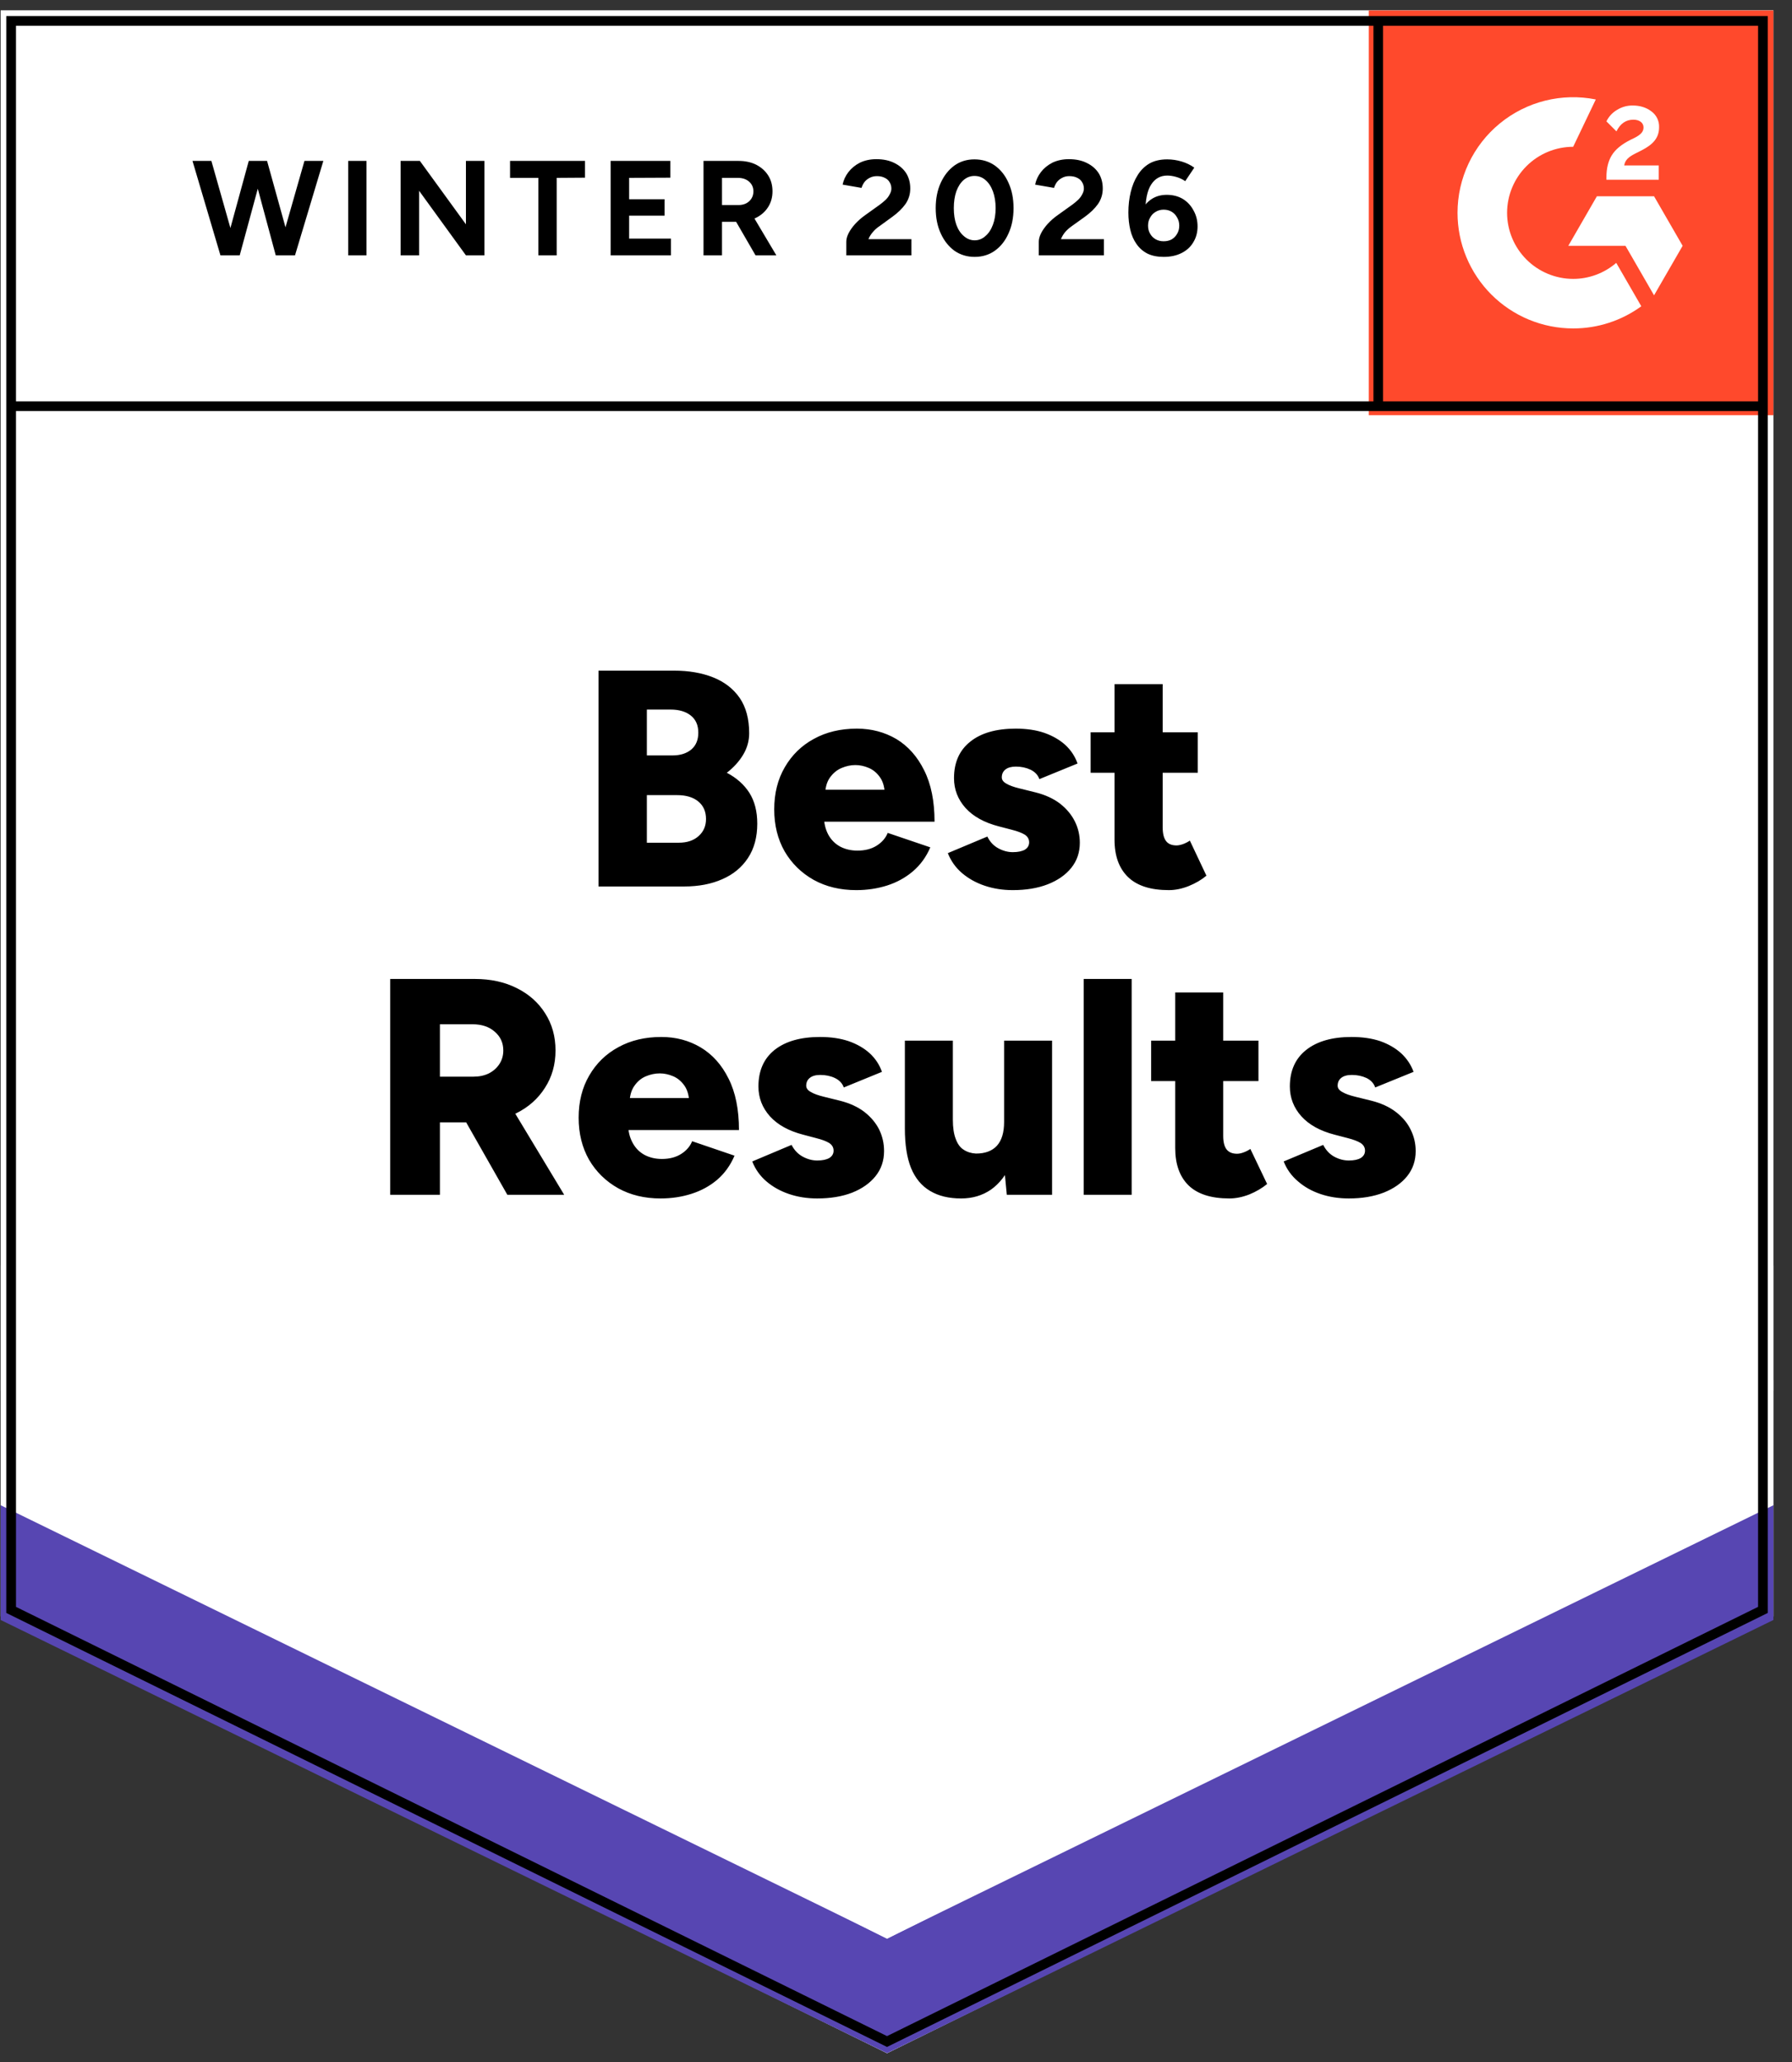
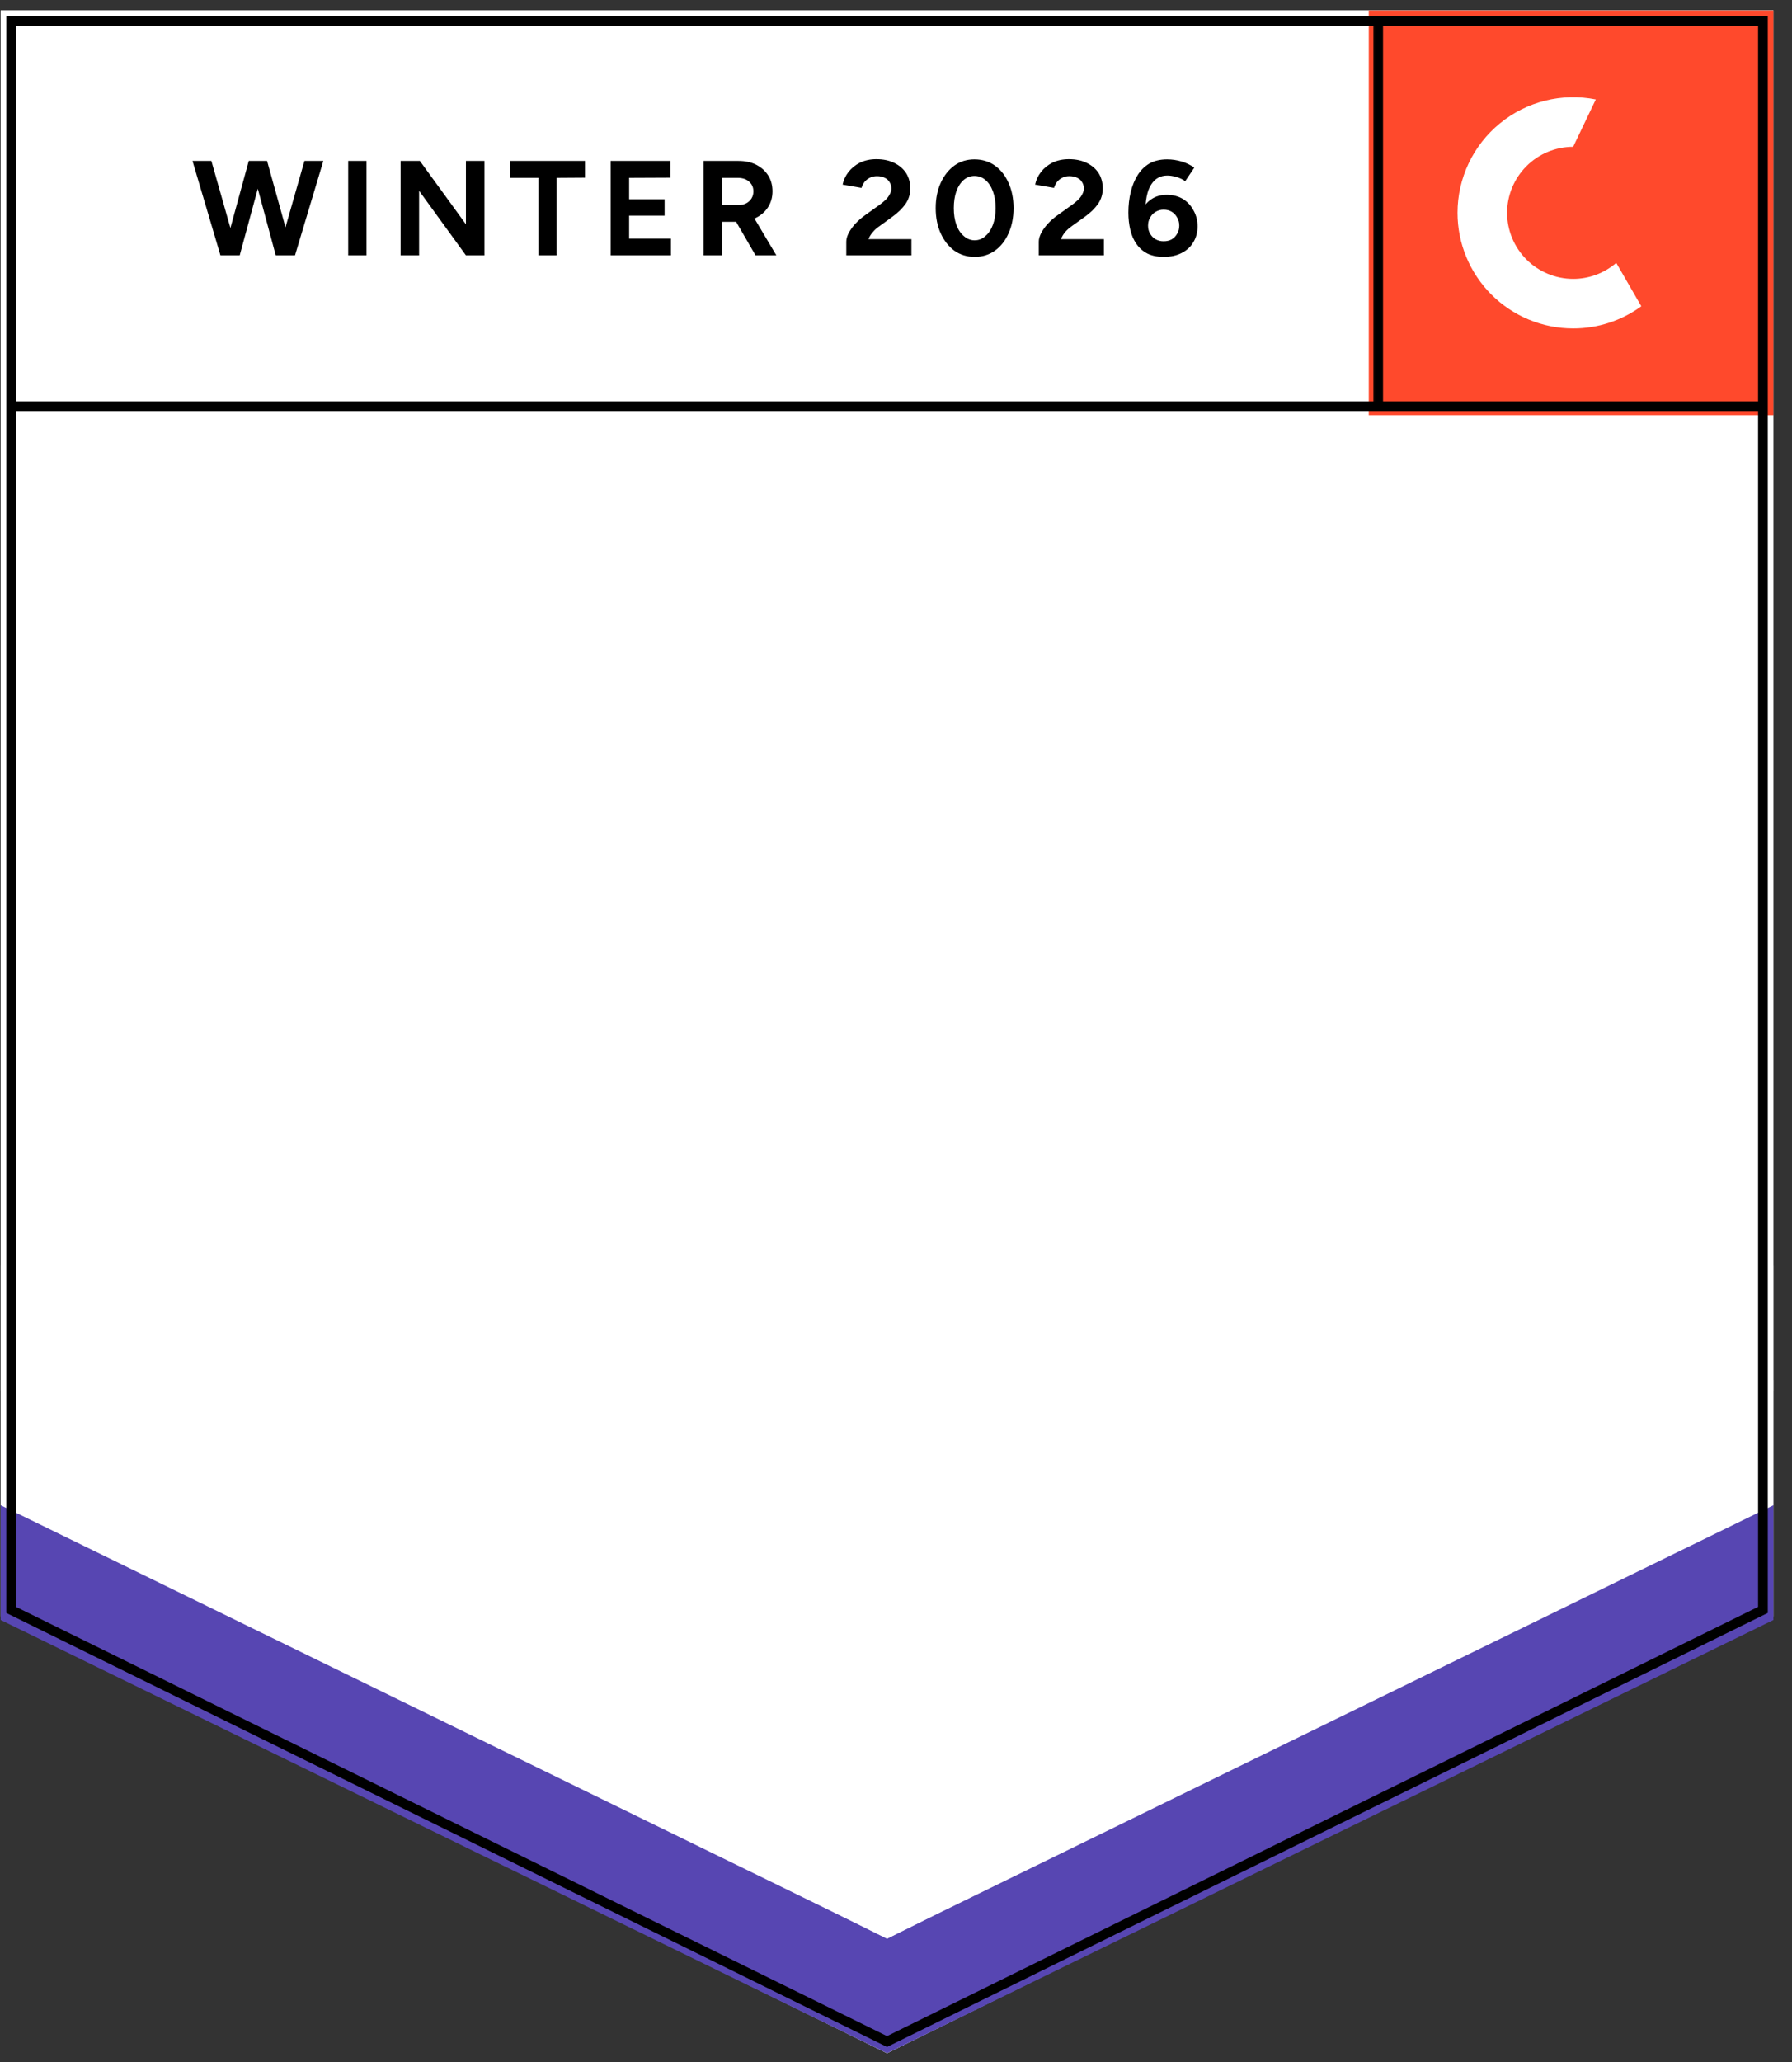
<svg xmlns="http://www.w3.org/2000/svg" width="200" height="230" viewBox="0 0 200 230" fill="none">
  <rect x="0" y="0" width="200" height="230" fill="#333333" stroke="none" />
  <path d="M0.076 180.296L99.001 229.017L197.926 180.296V1.167H0.076V180.296Z" fill="white" />
  <path d="M0.076 180.296L99.001 229.017L197.926 180.296V1.167H0.076V180.296Z" fill="white" />
  <path d="M30.968 28.482L33.979 17.949H36.087L32.925 28.482H30.968ZM24.603 28.482L21.484 17.949H23.592L26.581 28.482H24.603ZM24.882 28.482L27.764 17.949H29.613L26.753 28.482H24.882ZM30.775 28.482L27.936 17.949H29.807L32.732 28.482H30.775ZM38.861 28.482V17.949H40.904V28.482H38.861ZM44.71 28.482V17.949H46.861L52.001 25.021V17.949H54.065V28.482H52.001L46.775 21.281V28.482H44.71ZM60.087 28.482V19.84H56.925V17.949H65.291V19.819L62.13 19.84V28.482H60.087ZM68.151 28.482V17.949H74.818V19.819L70.216 19.84V22.226H74.173V24.053H70.216V26.611H74.882V28.482H68.151ZM78.517 28.482V17.949H82.431C83.176 17.949 83.836 18.092 84.409 18.379C84.983 18.68 85.427 19.081 85.742 19.582C86.058 20.084 86.216 20.672 86.216 21.345C86.216 22.004 86.051 22.592 85.721 23.108C85.391 23.624 84.932 24.025 84.345 24.311C83.757 24.598 83.097 24.741 82.366 24.741H80.581V28.482H78.517ZM84.323 28.482L81.871 24.247L83.463 23.129L86.646 28.482H84.323ZM80.581 22.871H82.452C82.753 22.871 83.033 22.807 83.291 22.678C83.535 22.549 83.728 22.37 83.871 22.14C84.015 21.911 84.087 21.646 84.087 21.345C84.087 20.901 83.922 20.535 83.592 20.249C83.276 19.977 82.861 19.84 82.345 19.84H80.581V22.871ZM94.452 28.482V26.955C94.452 26.669 94.538 26.354 94.71 26.01C94.897 25.651 95.147 25.3 95.463 24.956C95.793 24.598 96.173 24.268 96.603 23.968L98.194 22.828C98.409 22.671 98.617 22.499 98.818 22.312C99.018 22.126 99.176 21.918 99.291 21.689C99.42 21.46 99.484 21.245 99.484 21.044C99.484 20.772 99.42 20.535 99.291 20.335C99.176 20.12 98.997 19.955 98.753 19.84C98.51 19.711 98.216 19.647 97.871 19.647C97.57 19.647 97.298 19.711 97.054 19.84C96.825 19.955 96.631 20.113 96.474 20.313C96.33 20.514 96.223 20.729 96.151 20.958L94.043 20.593C94.144 20.091 94.359 19.625 94.689 19.196C95.018 18.766 95.448 18.415 95.979 18.142C96.524 17.884 97.133 17.755 97.807 17.755C98.596 17.755 99.269 17.899 99.829 18.185C100.388 18.458 100.825 18.837 101.14 19.325C101.441 19.812 101.592 20.378 101.592 21.023C101.592 21.668 101.413 22.248 101.054 22.764C100.696 23.265 100.208 23.738 99.592 24.183L98.173 25.214C97.871 25.415 97.621 25.637 97.42 25.881C97.205 26.124 97.04 26.389 96.925 26.676H101.721V28.482H94.452ZM108.775 28.654C107.929 28.654 107.176 28.424 106.517 27.966C105.871 27.493 105.363 26.848 104.99 26.031C104.617 25.214 104.431 24.276 104.431 23.215C104.431 22.155 104.617 21.216 104.99 20.399C105.363 19.582 105.871 18.938 106.517 18.465C107.162 18.006 107.907 17.777 108.753 17.777C109.613 17.777 110.373 18.006 111.033 18.465C111.692 18.938 112.201 19.582 112.56 20.399C112.932 21.216 113.119 22.155 113.119 23.215C113.119 24.276 112.932 25.214 112.56 26.031C112.201 26.848 111.692 27.493 111.033 27.966C110.388 28.424 109.635 28.654 108.775 28.654ZM108.775 26.805C109.233 26.805 109.635 26.647 109.979 26.332C110.337 26.031 110.617 25.608 110.818 25.064C111.018 24.534 111.119 23.917 111.119 23.215C111.119 22.513 111.018 21.89 110.818 21.345C110.617 20.8 110.337 20.378 109.979 20.077C109.635 19.776 109.226 19.625 108.753 19.625C108.309 19.625 107.907 19.776 107.549 20.077C107.205 20.378 106.932 20.8 106.732 21.345C106.545 21.89 106.452 22.513 106.452 23.215C106.452 23.917 106.545 24.534 106.732 25.064C106.932 25.608 107.212 26.031 107.57 26.332C107.929 26.647 108.33 26.805 108.775 26.805ZM115.936 28.482V26.955C115.936 26.669 116.022 26.354 116.194 26.01C116.38 25.651 116.631 25.3 116.947 24.956C117.276 24.598 117.656 24.268 118.087 23.968L119.678 22.828C119.893 22.671 120.101 22.499 120.302 22.312C120.502 22.126 120.66 21.918 120.775 21.689C120.904 21.46 120.968 21.245 120.968 21.044C120.968 20.772 120.904 20.535 120.775 20.335C120.66 20.12 120.481 19.955 120.237 19.84C119.993 19.711 119.692 19.647 119.334 19.647C119.033 19.647 118.768 19.711 118.538 19.84C118.309 19.955 118.115 20.113 117.957 20.313C117.814 20.514 117.707 20.729 117.635 20.958L115.527 20.593C115.628 20.091 115.843 19.625 116.173 19.196C116.502 18.766 116.932 18.415 117.463 18.142C118.008 17.884 118.617 17.755 119.291 17.755C120.079 17.755 120.753 17.899 121.312 18.185C121.871 18.458 122.309 18.837 122.624 19.325C122.925 19.812 123.076 20.378 123.076 21.023C123.076 21.668 122.897 22.248 122.538 22.764C122.18 23.265 121.692 23.738 121.076 24.183L119.635 25.214C119.348 25.415 119.097 25.637 118.882 25.881C118.682 26.124 118.524 26.389 118.409 26.676H123.205V28.482H115.936ZM129.871 28.654C129.169 28.654 128.567 28.532 128.065 28.288C127.563 28.03 127.155 27.672 126.839 27.213C126.524 26.769 126.294 26.246 126.151 25.644C126.008 25.042 125.936 24.397 125.936 23.71C125.936 22.907 126.022 22.148 126.194 21.431C126.366 20.715 126.624 20.084 126.968 19.54C127.312 18.981 127.757 18.544 128.302 18.228C128.846 17.927 129.499 17.777 130.259 17.777C130.803 17.777 131.341 17.856 131.871 18.013C132.402 18.171 132.875 18.4 133.291 18.701L132.28 20.206C131.965 19.991 131.628 19.833 131.269 19.733C130.911 19.633 130.581 19.582 130.28 19.582C129.506 19.582 128.904 19.919 128.474 20.593C128.029 21.281 127.814 22.363 127.828 23.838L127.42 23.538C127.649 22.993 128.008 22.556 128.495 22.226C128.983 21.897 129.556 21.732 130.216 21.732C130.889 21.732 131.484 21.883 132.001 22.183C132.517 22.499 132.918 22.929 133.205 23.473C133.506 24.003 133.656 24.598 133.656 25.257C133.656 25.916 133.499 26.504 133.183 27.02C132.882 27.536 132.445 27.937 131.871 28.224C131.312 28.51 130.646 28.654 129.871 28.654ZM129.871 26.912C130.216 26.912 130.517 26.841 130.775 26.697C131.033 26.54 131.233 26.332 131.377 26.074C131.535 25.816 131.613 25.515 131.613 25.171C131.613 24.827 131.535 24.526 131.377 24.268C131.233 23.996 131.033 23.781 130.775 23.624C130.517 23.466 130.216 23.387 129.871 23.387C129.542 23.387 129.248 23.466 128.99 23.624C128.717 23.781 128.509 23.996 128.366 24.268C128.208 24.526 128.13 24.827 128.13 25.171C128.13 25.515 128.208 25.816 128.366 26.074C128.509 26.332 128.717 26.54 128.99 26.697C129.248 26.841 129.542 26.912 129.871 26.912Z" fill="black" />
-   <path d="M66.796 98.879V74.804H75.226C76.875 74.804 78.33 75.055 79.592 75.556C80.853 76.058 81.843 76.824 82.56 77.856C83.262 78.888 83.613 80.199 83.613 81.79C83.613 82.635 83.391 83.43 82.947 84.176C82.502 84.921 81.893 85.594 81.119 86.196C82.208 86.769 83.047 87.515 83.635 88.432C84.223 89.363 84.517 90.51 84.517 91.871C84.517 93.376 84.172 94.651 83.484 95.697C82.796 96.743 81.843 97.531 80.624 98.062C79.406 98.606 77.986 98.879 76.366 98.879H66.796ZM72.194 93.999H75.742C76.689 93.999 77.434 93.748 77.979 93.247C78.524 92.76 78.796 92.129 78.796 91.355C78.796 90.524 78.509 89.872 77.936 89.399C77.362 88.926 76.574 88.69 75.57 88.69H72.194V93.999ZM72.194 84.262H75.054C75.929 84.262 76.631 84.04 77.162 83.595C77.678 83.151 77.936 82.528 77.936 81.725C77.936 80.894 77.656 80.256 77.097 79.812C76.538 79.368 75.785 79.146 74.839 79.146H72.194V84.262ZM95.57 99.287C93.778 99.287 92.194 98.907 90.818 98.148C89.441 97.374 88.359 96.313 87.57 94.966C86.796 93.605 86.409 92.043 86.409 90.28C86.409 88.489 86.803 86.92 87.592 85.573C88.38 84.212 89.463 83.158 90.839 82.413C92.216 81.654 93.814 81.274 95.635 81.274C97.255 81.274 98.725 81.661 100.043 82.434C101.348 83.223 102.38 84.383 103.14 85.917C103.914 87.45 104.302 89.363 104.302 91.656H91.355L91.957 91.011C91.957 91.785 92.115 92.473 92.43 93.075C92.746 93.662 93.19 94.114 93.764 94.429C94.337 94.73 94.983 94.88 95.699 94.88C96.545 94.88 97.262 94.694 97.85 94.322C98.438 93.949 98.846 93.476 99.076 92.903L103.828 94.515C103.37 95.59 102.717 96.485 101.871 97.202C101.04 97.904 100.086 98.427 99.011 98.771C97.922 99.115 96.775 99.287 95.57 99.287ZM92.087 88.776L91.527 88.088H99.248L98.753 88.776C98.753 87.916 98.581 87.235 98.237 86.734C97.893 86.232 97.47 85.874 96.968 85.659C96.466 85.444 95.965 85.336 95.463 85.336C94.961 85.336 94.452 85.444 93.936 85.659C93.42 85.874 92.983 86.232 92.624 86.734C92.266 87.235 92.087 87.916 92.087 88.776ZM113.033 99.287C111.914 99.287 110.868 99.122 109.893 98.793C108.918 98.463 108.072 97.99 107.355 97.374C106.653 96.772 106.129 96.034 105.785 95.16L110.194 93.311C110.481 93.899 110.889 94.336 111.42 94.622C111.95 94.909 112.488 95.052 113.033 95.052C113.606 95.052 114.058 94.959 114.388 94.773C114.703 94.572 114.861 94.3 114.861 93.956C114.861 93.598 114.696 93.311 114.366 93.096C114.036 92.896 113.563 92.716 112.947 92.559L111.463 92.172C109.857 91.756 108.624 91.076 107.764 90.13C106.904 89.17 106.474 88.059 106.474 86.798C106.474 85.035 107.083 83.674 108.302 82.714C109.506 81.754 111.19 81.274 113.355 81.274C114.574 81.274 115.642 81.431 116.56 81.747C117.491 82.076 118.273 82.528 118.904 83.101C119.534 83.688 119.986 84.376 120.259 85.165L116 86.906C115.843 86.447 115.513 86.096 115.011 85.852C114.524 85.623 113.979 85.508 113.377 85.508C112.875 85.508 112.488 85.616 112.215 85.831C111.943 86.046 111.807 86.34 111.807 86.712C111.807 86.984 111.972 87.214 112.302 87.4C112.631 87.601 113.119 87.78 113.764 87.937L115.592 88.389C116.667 88.661 117.57 89.077 118.302 89.635C119.033 90.209 119.585 90.868 119.957 91.613C120.33 92.358 120.517 93.154 120.517 93.999C120.517 95.074 120.201 96.005 119.57 96.793C118.94 97.582 118.058 98.198 116.925 98.642C115.807 99.072 114.509 99.287 113.033 99.287ZM130.452 99.287C128.416 99.287 126.897 98.8 125.893 97.825C124.889 96.851 124.388 95.461 124.388 93.655V76.308H129.764V92.301C129.764 92.989 129.893 93.498 130.151 93.827C130.395 94.142 130.782 94.3 131.312 94.3C131.513 94.3 131.757 94.25 132.043 94.15C132.316 94.049 132.567 93.92 132.796 93.763L134.646 97.675C134.101 98.133 133.441 98.52 132.667 98.835C131.907 99.136 131.169 99.287 130.452 99.287ZM121.721 86.196V81.682H133.678V86.196H121.721ZM43.549 133.271V109.196H53.011C54.76 109.196 56.309 109.533 57.656 110.207C59.018 110.88 60.079 111.819 60.839 113.022C61.613 114.226 62 115.609 62 117.171C62 118.733 61.606 120.123 60.818 121.341C60.044 122.559 58.975 123.505 57.613 124.178C56.251 124.852 54.681 125.189 52.904 125.189H49.097V133.271H43.549ZM56.624 133.271L51.183 123.706L55.355 120.653L62.968 133.271H56.624ZM49.097 120.094H52.839C53.484 120.094 54.058 119.973 54.56 119.729C55.061 119.471 55.456 119.12 55.742 118.676C56.029 118.231 56.172 117.73 56.172 117.171C56.172 116.326 55.857 115.631 55.226 115.086C54.595 114.527 53.764 114.248 52.732 114.248H49.097V120.094ZM73.721 133.679C71.943 133.679 70.366 133.3 68.99 132.54C67.613 131.766 66.531 130.706 65.742 129.359C64.968 127.997 64.581 126.435 64.581 124.673C64.581 122.882 64.975 121.312 65.764 119.965C66.552 118.604 67.635 117.551 69.011 116.806C70.388 116.046 71.986 115.666 73.807 115.666C75.427 115.666 76.889 116.053 78.194 116.827C79.513 117.615 80.552 118.776 81.312 120.309C82.087 121.843 82.474 123.756 82.474 126.049H69.527L70.108 125.404C70.108 126.178 70.273 126.865 70.603 127.467C70.918 128.055 71.362 128.506 71.936 128.821C72.509 129.122 73.155 129.273 73.871 129.273C74.717 129.273 75.434 129.087 76.022 128.714C76.61 128.341 77.018 127.869 77.248 127.295L81.979 128.907C81.52 129.982 80.875 130.878 80.043 131.594C79.212 132.297 78.251 132.82 77.162 133.164C76.087 133.507 74.939 133.679 73.721 133.679ZM70.258 123.168L69.699 122.48H77.42L76.925 123.168C76.925 122.308 76.753 121.628 76.409 121.126C76.065 120.625 75.642 120.266 75.14 120.051C74.638 119.836 74.137 119.729 73.635 119.729C73.119 119.729 72.603 119.836 72.087 120.051C71.57 120.266 71.14 120.625 70.796 121.126C70.438 121.628 70.258 122.308 70.258 123.168ZM91.205 133.679C90.087 133.679 89.04 133.515 88.065 133.185C87.09 132.855 86.244 132.383 85.527 131.766C84.825 131.164 84.302 130.426 83.957 129.552L88.344 127.704C88.646 128.291 89.061 128.728 89.592 129.015C90.122 129.302 90.66 129.445 91.205 129.445C91.778 129.445 92.23 129.352 92.56 129.165C92.875 128.965 93.033 128.692 93.033 128.349C93.033 127.99 92.868 127.704 92.538 127.489C92.208 127.288 91.728 127.109 91.097 126.951L89.635 126.564C88.029 126.149 86.796 125.468 85.936 124.522C85.076 123.562 84.646 122.452 84.646 121.191C84.646 119.428 85.248 118.067 86.452 117.107C87.671 116.146 89.362 115.666 91.527 115.666C92.732 115.666 93.8 115.824 94.732 116.139C95.663 116.469 96.445 116.92 97.076 117.493C97.707 118.081 98.158 118.769 98.431 119.557L94.172 121.298C94.015 120.84 93.685 120.488 93.183 120.245C92.696 120.016 92.151 119.901 91.549 119.901C91.047 119.901 90.66 120.008 90.388 120.223C90.115 120.438 89.979 120.732 89.979 121.105C89.979 121.377 90.144 121.606 90.474 121.792C90.803 121.993 91.291 122.172 91.936 122.33L93.764 122.781C94.839 123.054 95.742 123.469 96.474 124.028C97.205 124.601 97.757 125.26 98.129 126.006C98.488 126.751 98.667 127.546 98.667 128.392C98.667 129.466 98.352 130.398 97.721 131.186C97.09 131.974 96.216 132.59 95.097 133.035C93.979 133.464 92.681 133.679 91.205 133.679ZM112.366 133.271L112.065 130.111V116.075H117.42V133.271H112.366ZM100.99 124.888V116.075H106.345V124.888H100.99ZM106.345 124.888C106.345 125.776 106.452 126.493 106.667 127.037C106.868 127.596 107.162 127.997 107.549 128.241C107.936 128.499 108.395 128.642 108.925 128.671C109.957 128.671 110.739 128.377 111.269 127.79C111.8 127.202 112.065 126.321 112.065 125.146H113.678C113.678 126.966 113.405 128.513 112.861 129.789C112.302 131.05 111.549 132.017 110.603 132.691C109.642 133.35 108.531 133.679 107.269 133.679C105.893 133.679 104.739 133.4 103.807 132.841C102.861 132.282 102.151 131.43 101.678 130.283C101.219 129.137 100.99 127.668 100.99 125.877V124.888H106.345ZM120.947 133.271V109.196H126.302V133.271H120.947ZM137.205 133.679C135.169 133.679 133.649 133.192 132.646 132.218C131.656 131.243 131.162 129.853 131.162 128.048V110.701H136.517V126.693C136.517 127.381 136.646 127.89 136.904 128.22C137.162 128.535 137.549 128.692 138.065 128.692C138.28 128.692 138.524 128.642 138.796 128.542C139.069 128.442 139.319 128.313 139.549 128.155L141.42 132.067C140.861 132.526 140.201 132.913 139.441 133.228C138.667 133.529 137.922 133.679 137.205 133.679ZM128.474 120.589V116.075H140.452V120.589H128.474ZM150.538 133.679C149.405 133.679 148.352 133.515 147.377 133.185C146.402 132.855 145.563 132.383 144.861 131.766C144.144 131.164 143.613 130.426 143.269 129.552L147.678 127.704C147.979 128.291 148.388 128.728 148.904 129.015C149.434 129.302 149.979 129.445 150.538 129.445C151.112 129.445 151.556 129.352 151.871 129.165C152.187 128.965 152.345 128.692 152.345 128.349C152.345 127.99 152.18 127.704 151.85 127.489C151.52 127.288 151.047 127.109 150.431 126.951L148.947 126.564C147.341 126.149 146.108 125.468 145.248 124.522C144.388 123.562 143.957 122.452 143.957 121.191C143.957 119.428 144.567 118.067 145.785 117.107C147.004 116.146 148.689 115.666 150.839 115.666C152.058 115.666 153.133 115.824 154.065 116.139C154.983 116.469 155.757 116.92 156.388 117.493C157.018 118.081 157.477 118.769 157.764 119.557L153.484 121.298C153.327 120.84 153.004 120.488 152.517 120.245C152.015 120.016 151.47 119.901 150.882 119.901C150.366 119.901 149.972 120.008 149.699 120.223C149.427 120.438 149.291 120.732 149.291 121.105C149.291 121.377 149.456 121.606 149.785 121.792C150.115 121.993 150.603 122.172 151.248 122.33L153.076 122.781C154.151 123.054 155.054 123.469 155.785 124.028C156.531 124.601 157.083 125.26 157.441 126.006C157.814 126.751 158 127.546 158 128.392C158 129.466 157.685 130.398 157.054 131.186C156.423 131.974 155.542 132.59 154.409 133.035C153.291 133.464 152 133.679 150.538 133.679Z" fill="black" />
  <path d="M152.764 1.167H197.925V46.307H152.764V1.167Z" fill="#FF492C" />
  <mask id="mask0_2651_129042" style="mask-type:luminance" maskUnits="userSpaceOnUse" x="152" y="1" width="46" height="46">
    <path d="M152.764 1.167H197.925V46.307H152.764V1.167Z" fill="white" />
  </mask>
  <g mask="url(#mask0_2651_129042)">
-     <path fill-rule="evenodd" clip-rule="evenodd" d="M185.13 18.453H181.272C181.377 17.849 181.749 17.512 182.506 17.129L183.218 16.768C184.489 16.117 185.166 15.384 185.166 14.189C185.179 13.843 185.106 13.499 184.953 13.188C184.801 12.878 184.573 12.61 184.291 12.409C183.719 11.979 183.02 11.768 182.216 11.768C181.593 11.762 180.981 11.936 180.455 12.269C179.949 12.568 179.544 13.009 179.289 13.537L180.407 14.653C180.839 13.78 181.47 13.35 182.298 13.35C182.996 13.35 183.429 13.711 183.429 14.21C183.429 14.629 183.218 14.977 182.414 15.384L181.96 15.605C180.968 16.106 180.28 16.676 179.885 17.325C179.487 17.965 179.289 18.791 179.289 19.78V20.046H185.13V18.455V18.453ZM184.603 21.892H178.224L175.035 27.417H181.414L184.603 32.941L187.794 27.417L184.603 21.892Z" fill="white" />
    <path fill-rule="evenodd" clip-rule="evenodd" d="M175.577 31.108C173.622 31.106 171.748 30.329 170.365 28.948C168.982 27.567 168.204 25.693 168.201 23.739C168.205 21.785 168.983 19.913 170.366 18.532C171.749 17.151 173.623 16.374 175.577 16.373L178.102 11.093C176.23 10.72 174.299 10.765 172.447 11.227C170.595 11.69 168.869 12.557 167.393 13.767C165.916 14.976 164.727 16.498 163.91 18.223C163.094 19.947 162.67 21.831 162.67 23.739C162.67 25.433 163.004 27.11 163.653 28.675C164.302 30.24 165.253 31.662 166.451 32.859C167.65 34.056 169.073 35.006 170.639 35.654C172.205 36.302 173.883 36.635 175.577 36.634C178.31 36.639 180.973 35.773 183.18 34.162L180.384 29.322C179.048 30.474 177.342 31.108 175.577 31.108Z" fill="white" />
    <path d="M153.814 2.601V45.307" stroke="black" stroke-width="1.085" />
  </g>
  <path d="M0.076 180.696V166.724L99.001 216.254L197.926 166.724V180.696L99.001 229.018L0.076 180.696Z" fill="#5746B2" />
  <path d="M0.076 167.898V153.926L99.001 203.455L197.926 153.926V167.898L99.001 216.219L0.076 167.898Z" fill="white" />
  <path d="M0.076 155.14V141.168L99.001 190.7L197.926 141.168V155.14L99.001 203.462L0.076 155.14Z" fill="white" />
  <path d="M197.01 45.308H1.419M196.756 179.572L98.999 227.717L1.242 179.572V2.334H196.756V179.572Z" stroke="black" stroke-width="1.085" />
</svg>